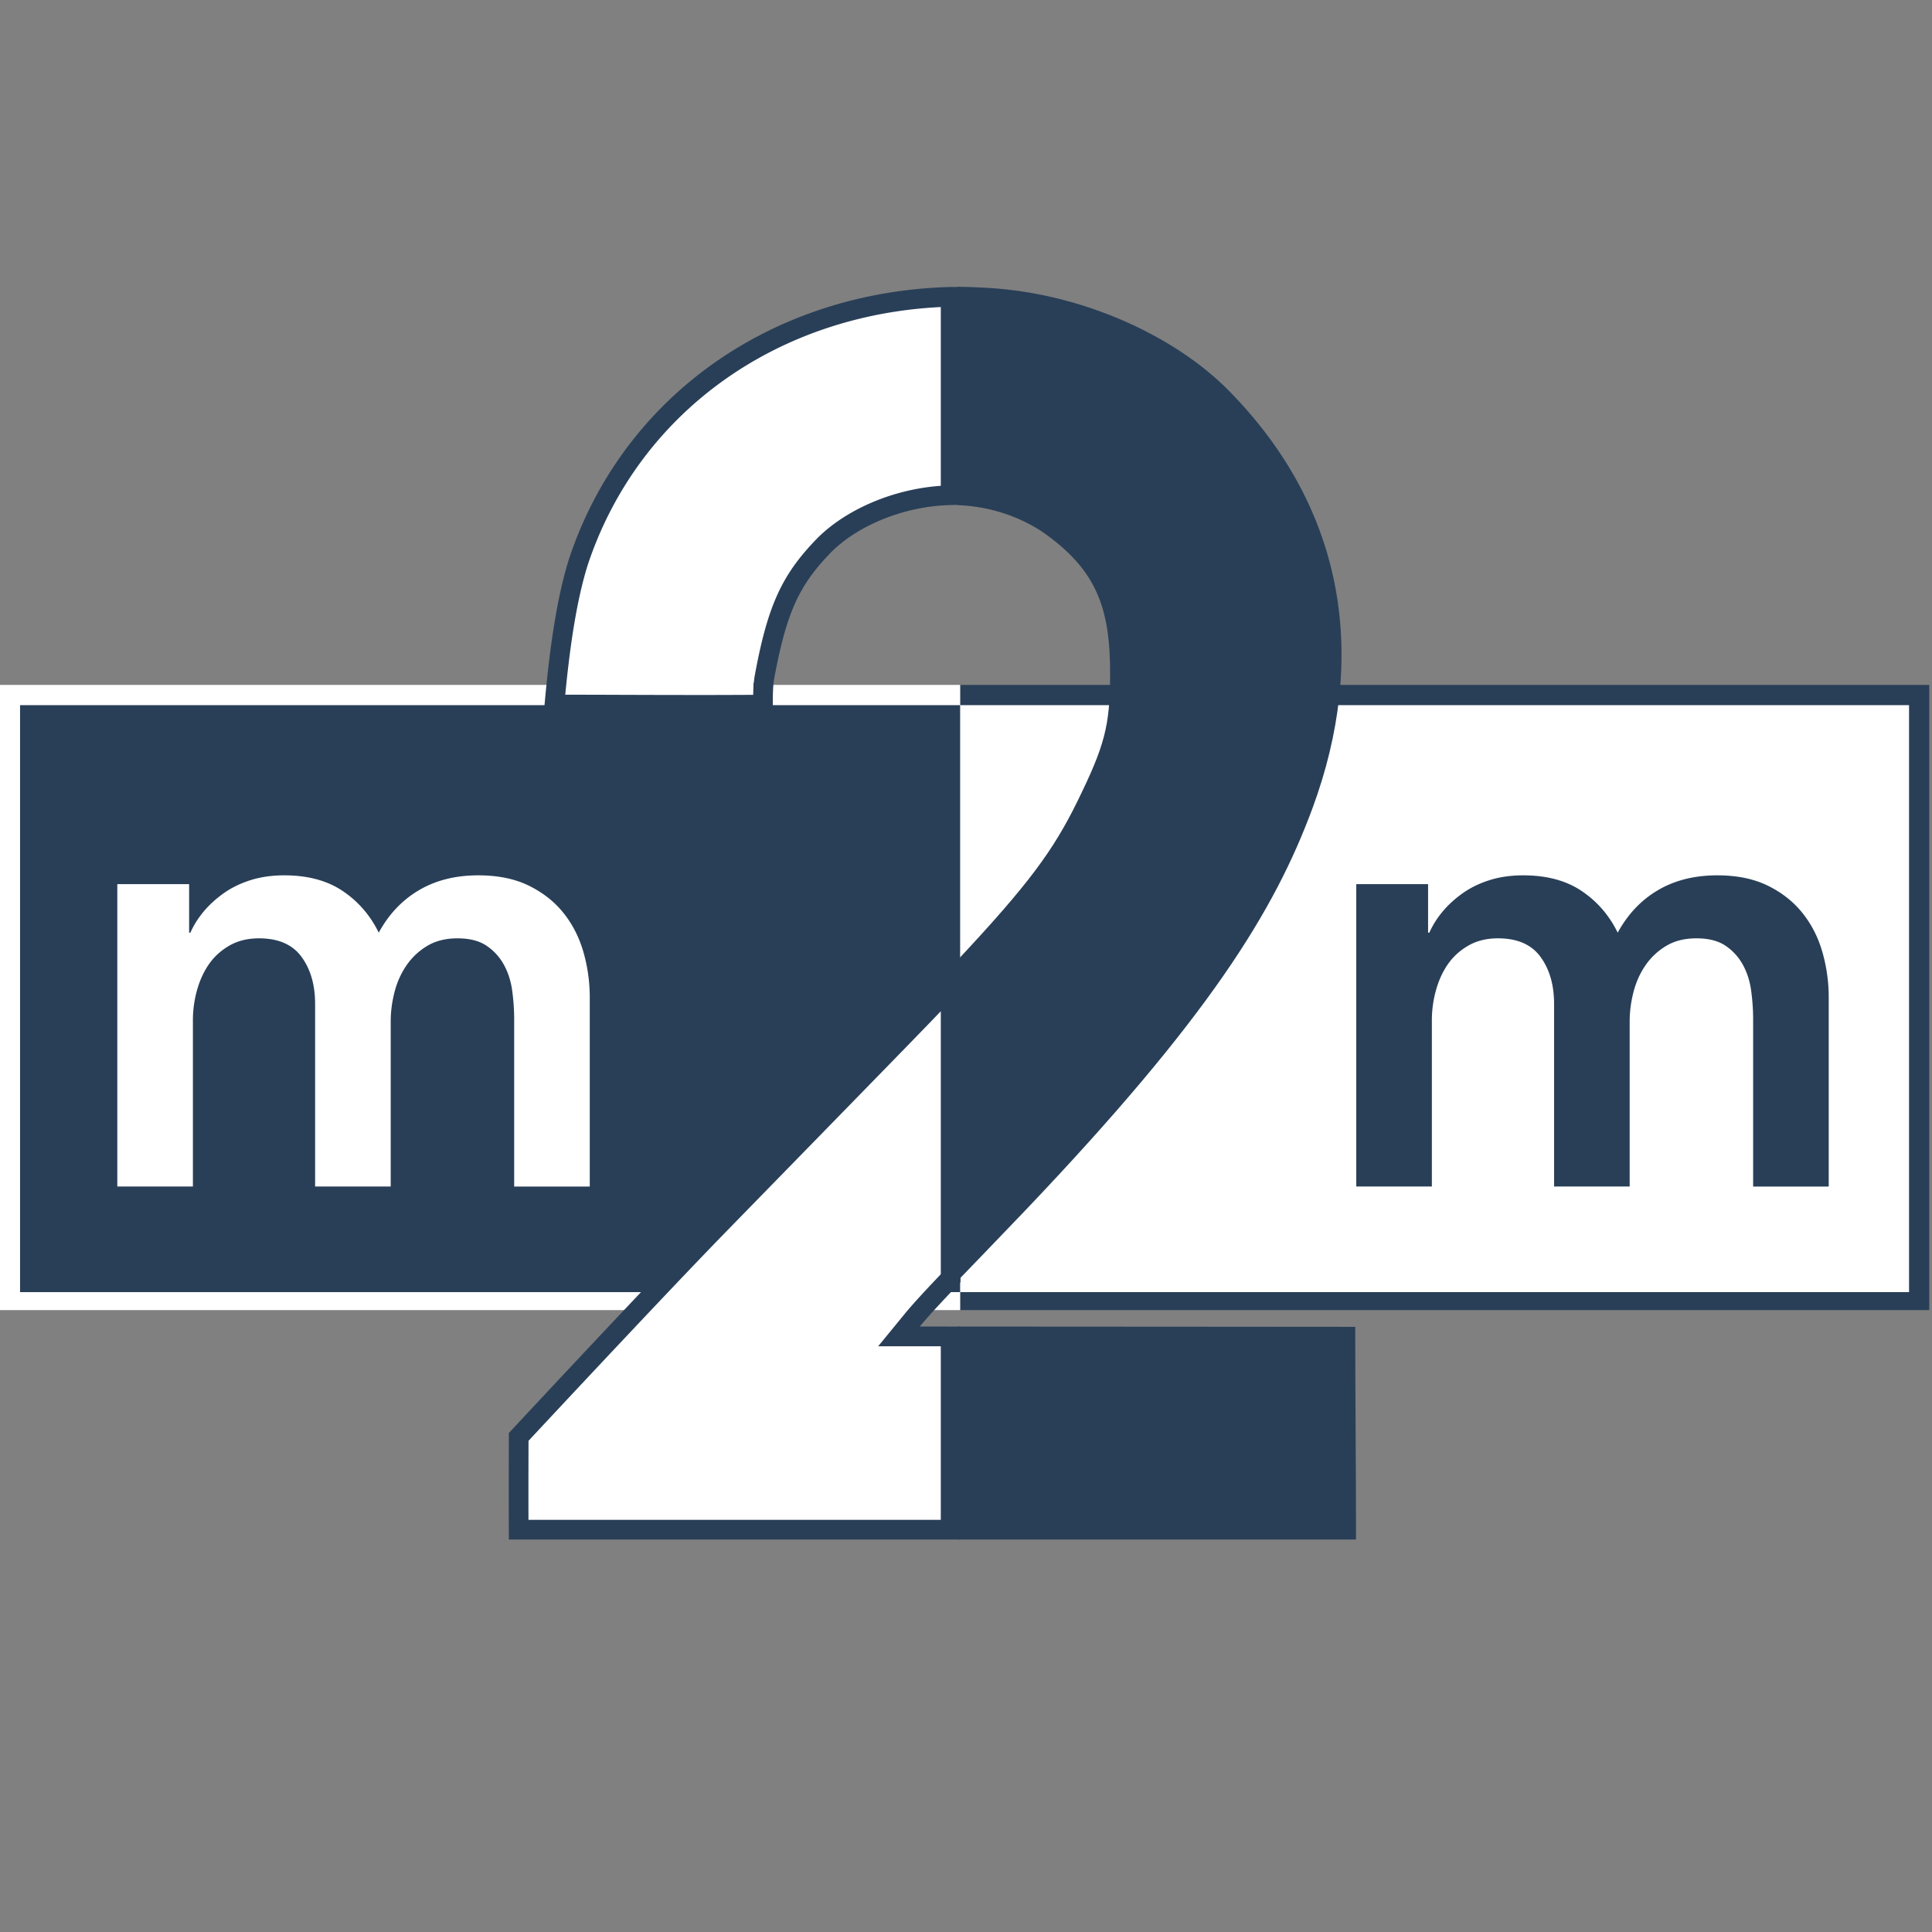
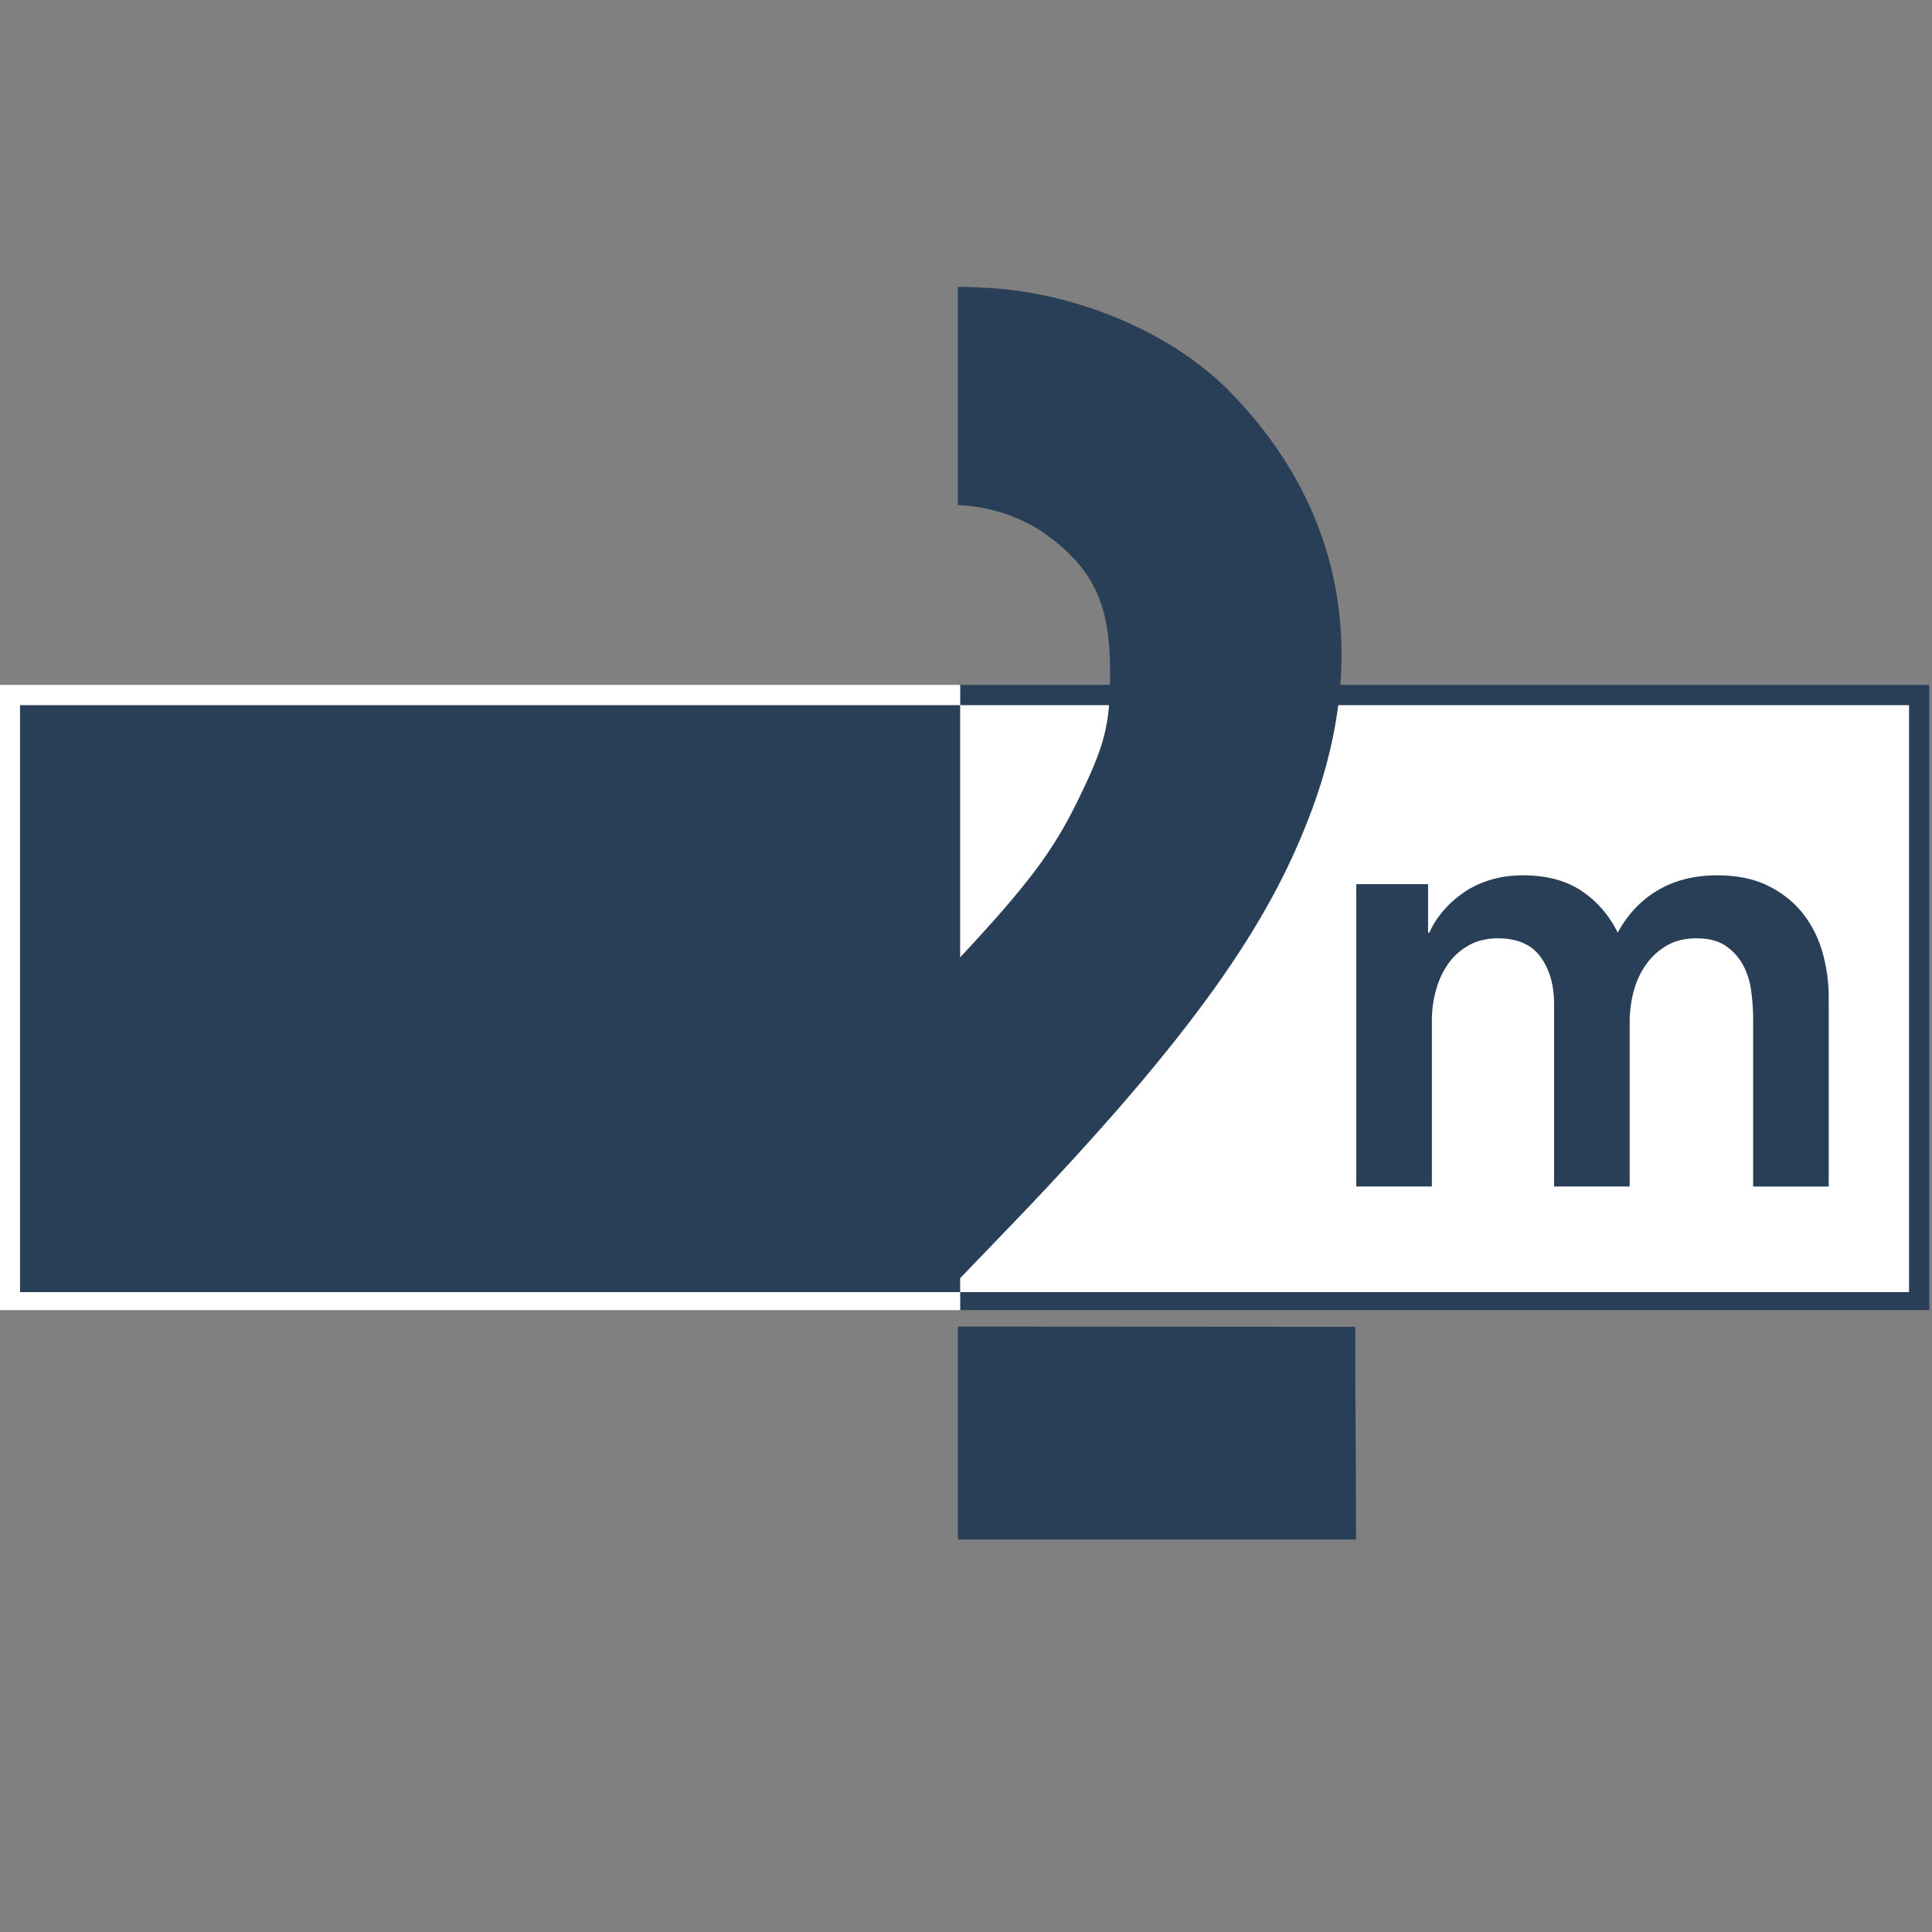
<svg xmlns="http://www.w3.org/2000/svg" width="687" height="687">
  <rect width="100%" height="100%" fill="#808080" stroke="none" />
  <g fill="none" fill-rule="evenodd">
    <path fill="#293F58" d="M341.416 243.547H686.03v222.318H341.416z" />
    <path fill="#FFF" d="M341.416 250.745h337.418v208.722H341.416zm0-7.198H0v222.318h341.416z" />
    <path fill="#293F58" d="M341.416 250.744H7.129v208.723h334.287z" />
-     <path d="M170.066 311.262c7.019 0 13.03 1.232 18.032 3.696 5.003 2.464 9.11 5.712 12.32 9.744 3.21 4.032 5.563 8.661 7.056 13.888a58.418 58.418 0 012.24 16.128v67.2h-26.88v-59.584c0-3.136-.224-6.422-.672-9.856-.448-3.435-1.418-6.534-2.912-9.296a19.313 19.313 0 00-6.16-6.832c-2.613-1.792-6.085-2.688-10.416-2.688-4.181 0-7.765.896-10.752 2.688-2.986 1.792-5.45 4.106-7.392 6.944-1.941 2.837-3.36 6.01-4.256 9.52-.896 3.509-1.344 6.981-1.344 10.416v58.688h-26.88v-64.96c0-6.72-1.605-12.283-4.816-16.688-3.21-4.406-8.25-6.608-15.12-6.608-4.032 0-7.541.858-10.528 2.576-2.986 1.717-5.413 3.92-7.28 6.608-1.866 2.688-3.285 5.786-4.256 9.296a39.739 39.739 0 00-1.456 10.64v59.136h-26.88v-107.52H67.25v17.248h.448c1.195-2.688 2.8-5.227 4.816-7.616 2.016-2.39 4.406-4.555 7.168-6.496 2.763-1.942 5.936-3.472 9.52-4.592 3.584-1.12 7.542-1.68 11.872-1.68 8.363 0 15.307 1.866 20.832 5.6 5.526 3.733 9.782 8.661 12.768 14.784 3.584-6.571 8.363-11.611 14.336-15.12 5.974-3.51 12.992-5.264 21.056-5.264z" fill="#FFF" />
    <path d="M610.629 311.262c7.018 0 13.029 1.232 18.032 3.696 5.002 2.464 9.109 5.712 12.32 9.744 3.21 4.032 5.562 8.661 7.056 13.888a58.418 58.418 0 012.24 16.128v67.2h-26.88v-59.584c0-3.136-.224-6.422-.672-9.856-.448-3.435-1.419-6.534-2.912-9.296a19.313 19.313 0 00-6.16-6.832c-2.614-1.792-6.086-2.688-10.416-2.688-4.182 0-7.766.896-10.752 2.688-2.987 1.792-5.451 4.106-7.392 6.944-1.942 2.837-3.36 6.01-4.256 9.52-.896 3.509-1.344 6.981-1.344 10.416v58.688h-26.88v-64.96c0-6.72-1.606-12.283-4.816-16.688-3.211-4.406-8.25-6.608-15.12-6.608-4.032 0-7.542.858-10.528 2.576-2.987 1.717-5.414 3.92-7.28 6.608-1.867 2.688-3.286 5.786-4.256 9.296a39.739 39.739 0 00-1.456 10.64v59.136h-26.88v-107.52h25.536v17.248h.448c1.194-2.688 2.8-5.227 4.816-7.616 2.016-2.39 4.405-4.555 7.168-6.496 2.762-1.942 5.936-3.472 9.52-4.592 3.584-1.12 7.541-1.68 11.872-1.68 8.362 0 15.306 1.866 20.832 5.6 5.525 3.733 9.781 8.661 12.768 14.784 3.584-6.571 8.362-11.611 14.336-15.12 5.973-3.51 12.992-5.264 21.056-5.264z" fill="#293F58" />
    <g fill-rule="nonzero">
-       <path d="M338.04 105.545v70.552c-17.916.381-35.56 7.967-45.518 18.363-11.429 11.932-16.22 22.113-20.67 46.236-.276 1.5-.434 3.385-.505 5.603a95.341 95.341 0 00-.032 4.249c-10.53.09-22.05.104-37.184.067-3.876-.01-7.16-.02-13.833-.041a9422.913 9422.913 0 00-23.14-.059c1.967-21.796 4.611-38.404 8.586-50.952 18.723-56.018 70.183-92.348 132.295-94.018zm0 245.264v103.694c-6.766 7.087-10.936 11.636-13.687 14.991l-4.689 5.721 7.397-.002a16200.761 16200.761 0 0110.978 0v68.722H184.43c-.02-6.081-.026-9.288-.027-12.606 0-2.401.002-4.844.01-8.47l.026-11.905 2.62-2.812c2.83-3.036 5.988-6.419 9.393-10.062a8873.98 8873.98 0 0128.667-30.533l.926-.982c12.5-13.238 22.81-24.044 30.177-31.593 68.63-70.33 73.75-75.553 81.817-84.163z" stroke="#293F58" stroke-width="7" fill="#FFF" />
      <path d="M340.616 102v77.615c9.757.42 19.875 3.053 29.432 9.087 19.86 13.63 24.783 27.335 24.7 51.302-.062 18.117-1.888 25.063-11.64 44.96-8.58 17.506-17.452 29.56-42.492 56.318v114.056c6.57-6.86 14.626-15.115 23.849-24.8 65.27-68.533 88.753-106.533 102.302-143.303 19.322-52.438 12.465-105.472-29.905-148.415-18.775-19.029-51.251-34.383-85.362-36.441-3.65-.22-7.29-.387-10.884-.379zm0 369.713v75.722h141.577c0-25.12-.284-50.508-.284-75.628-53.159 0-66.921-.093-141.293-.094z" fill="#293F58" />
    </g>
  </g>
</svg>